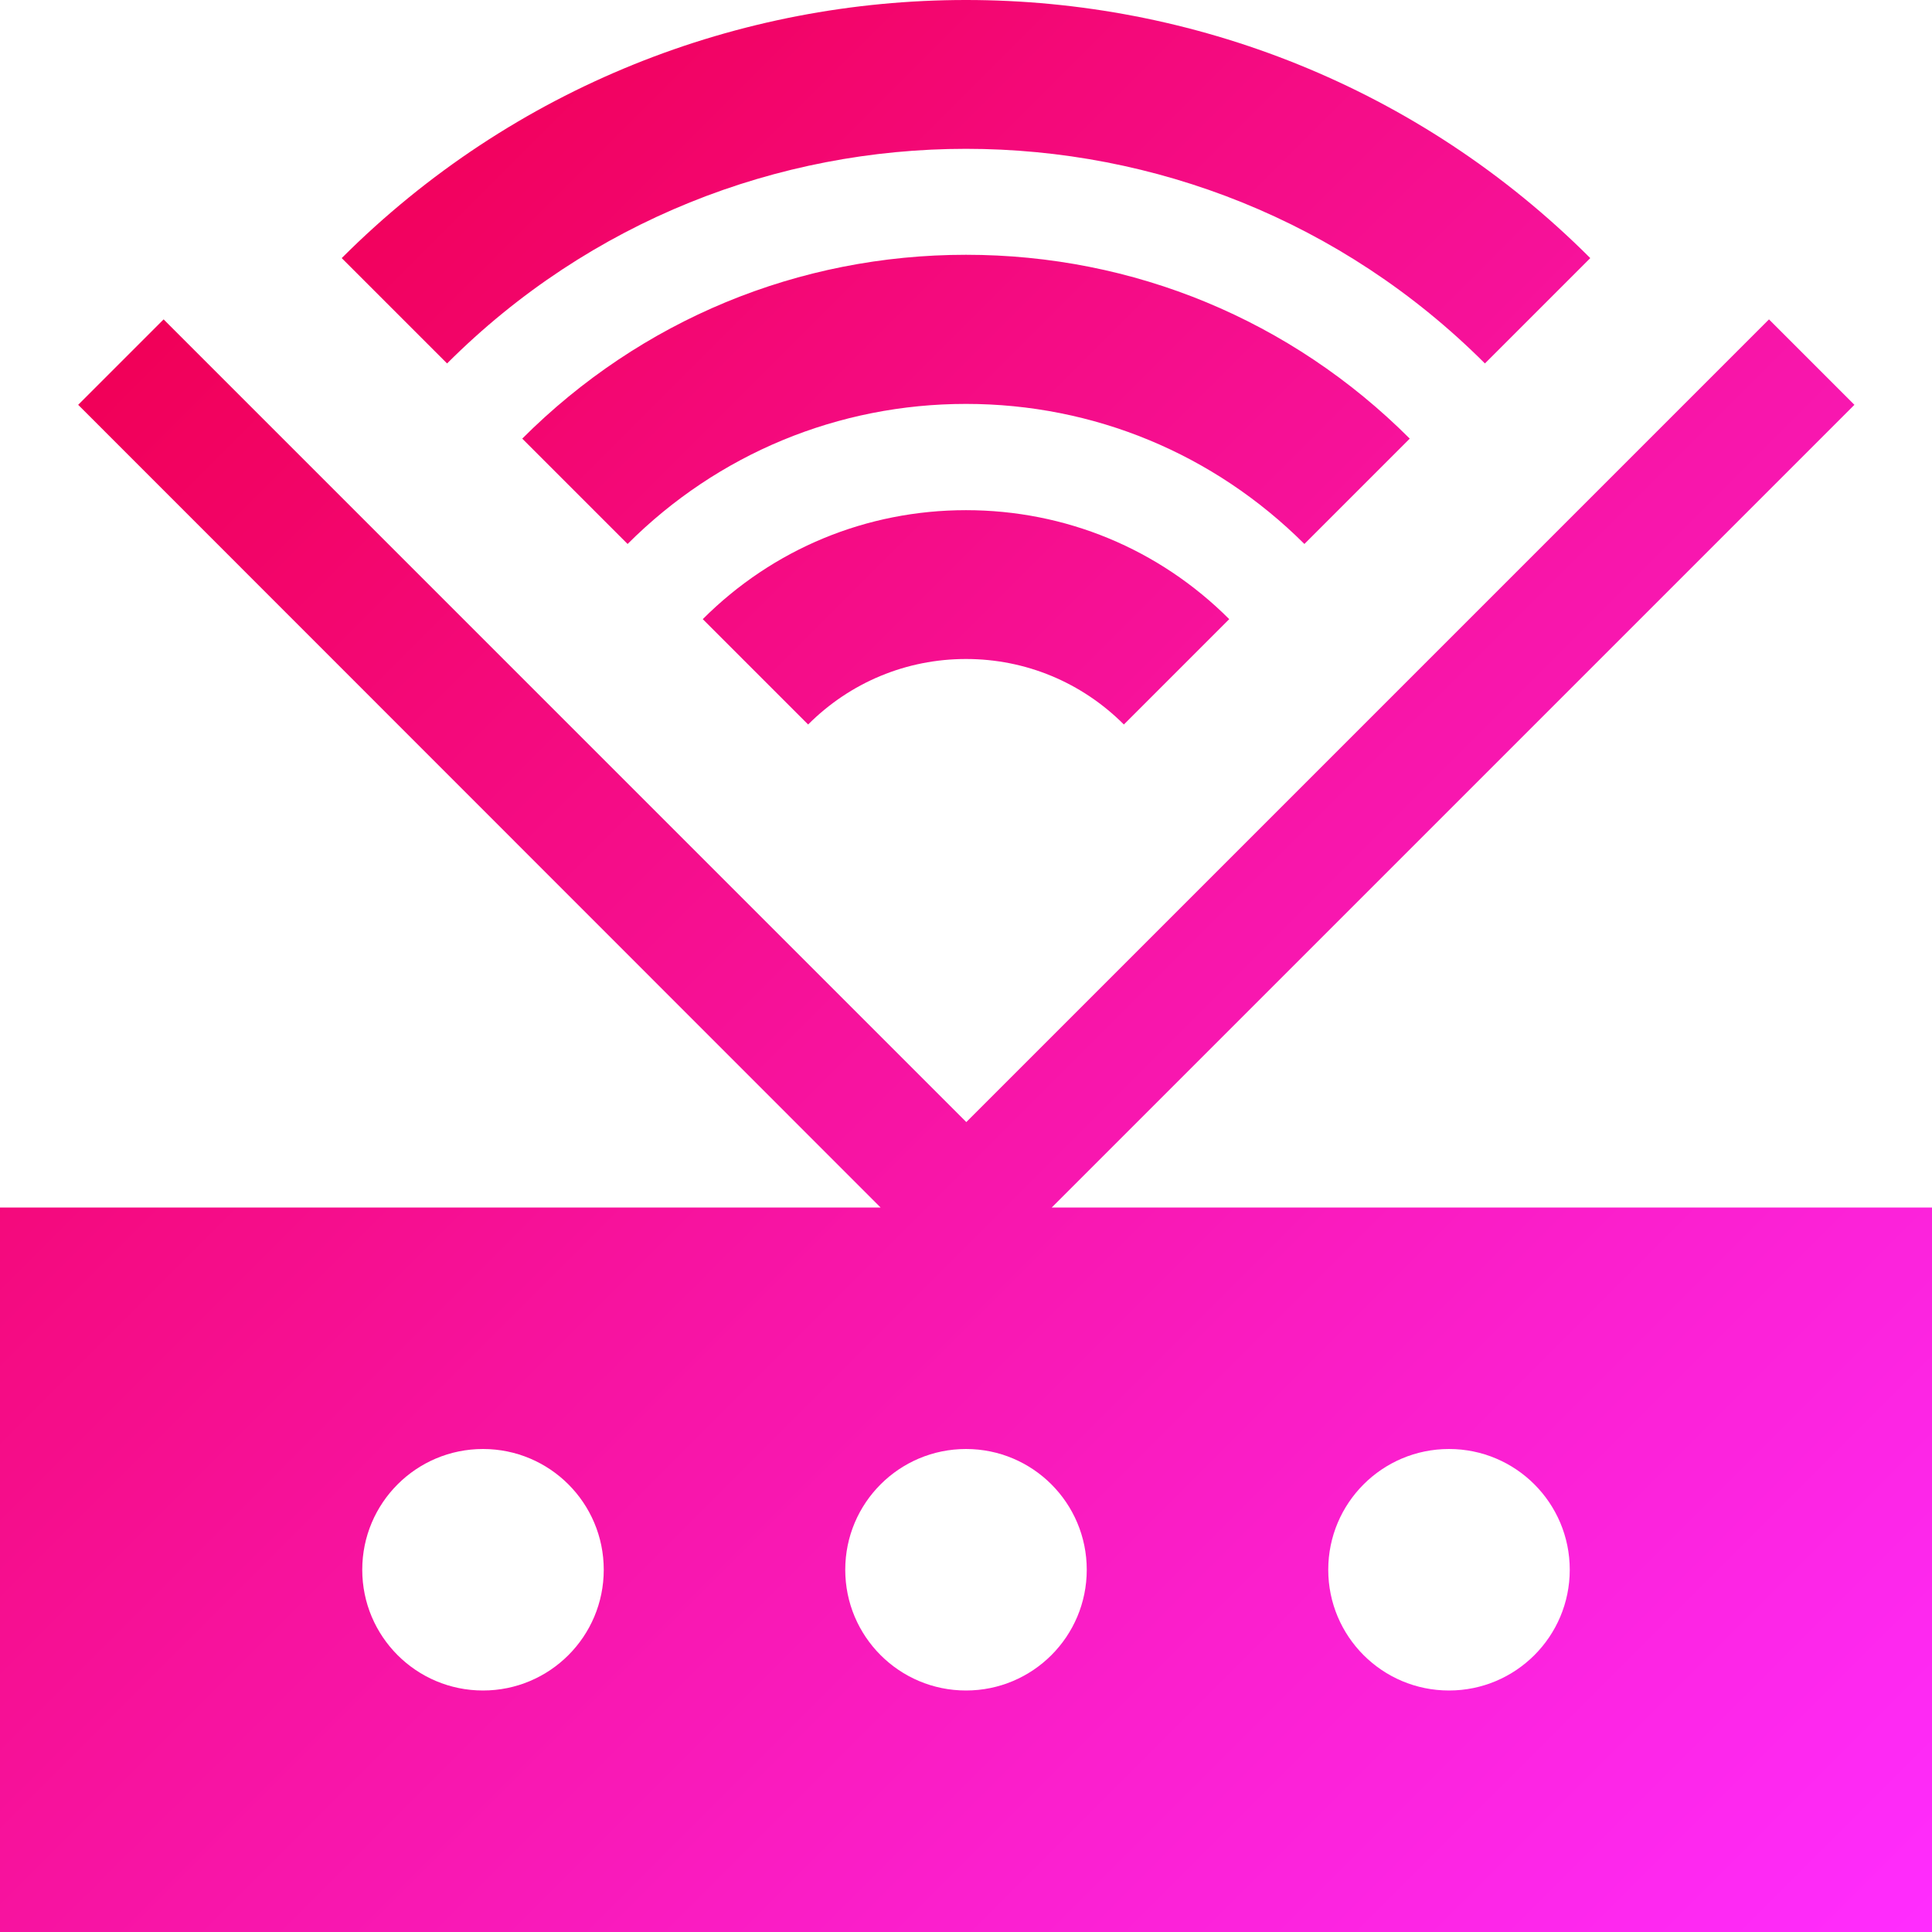
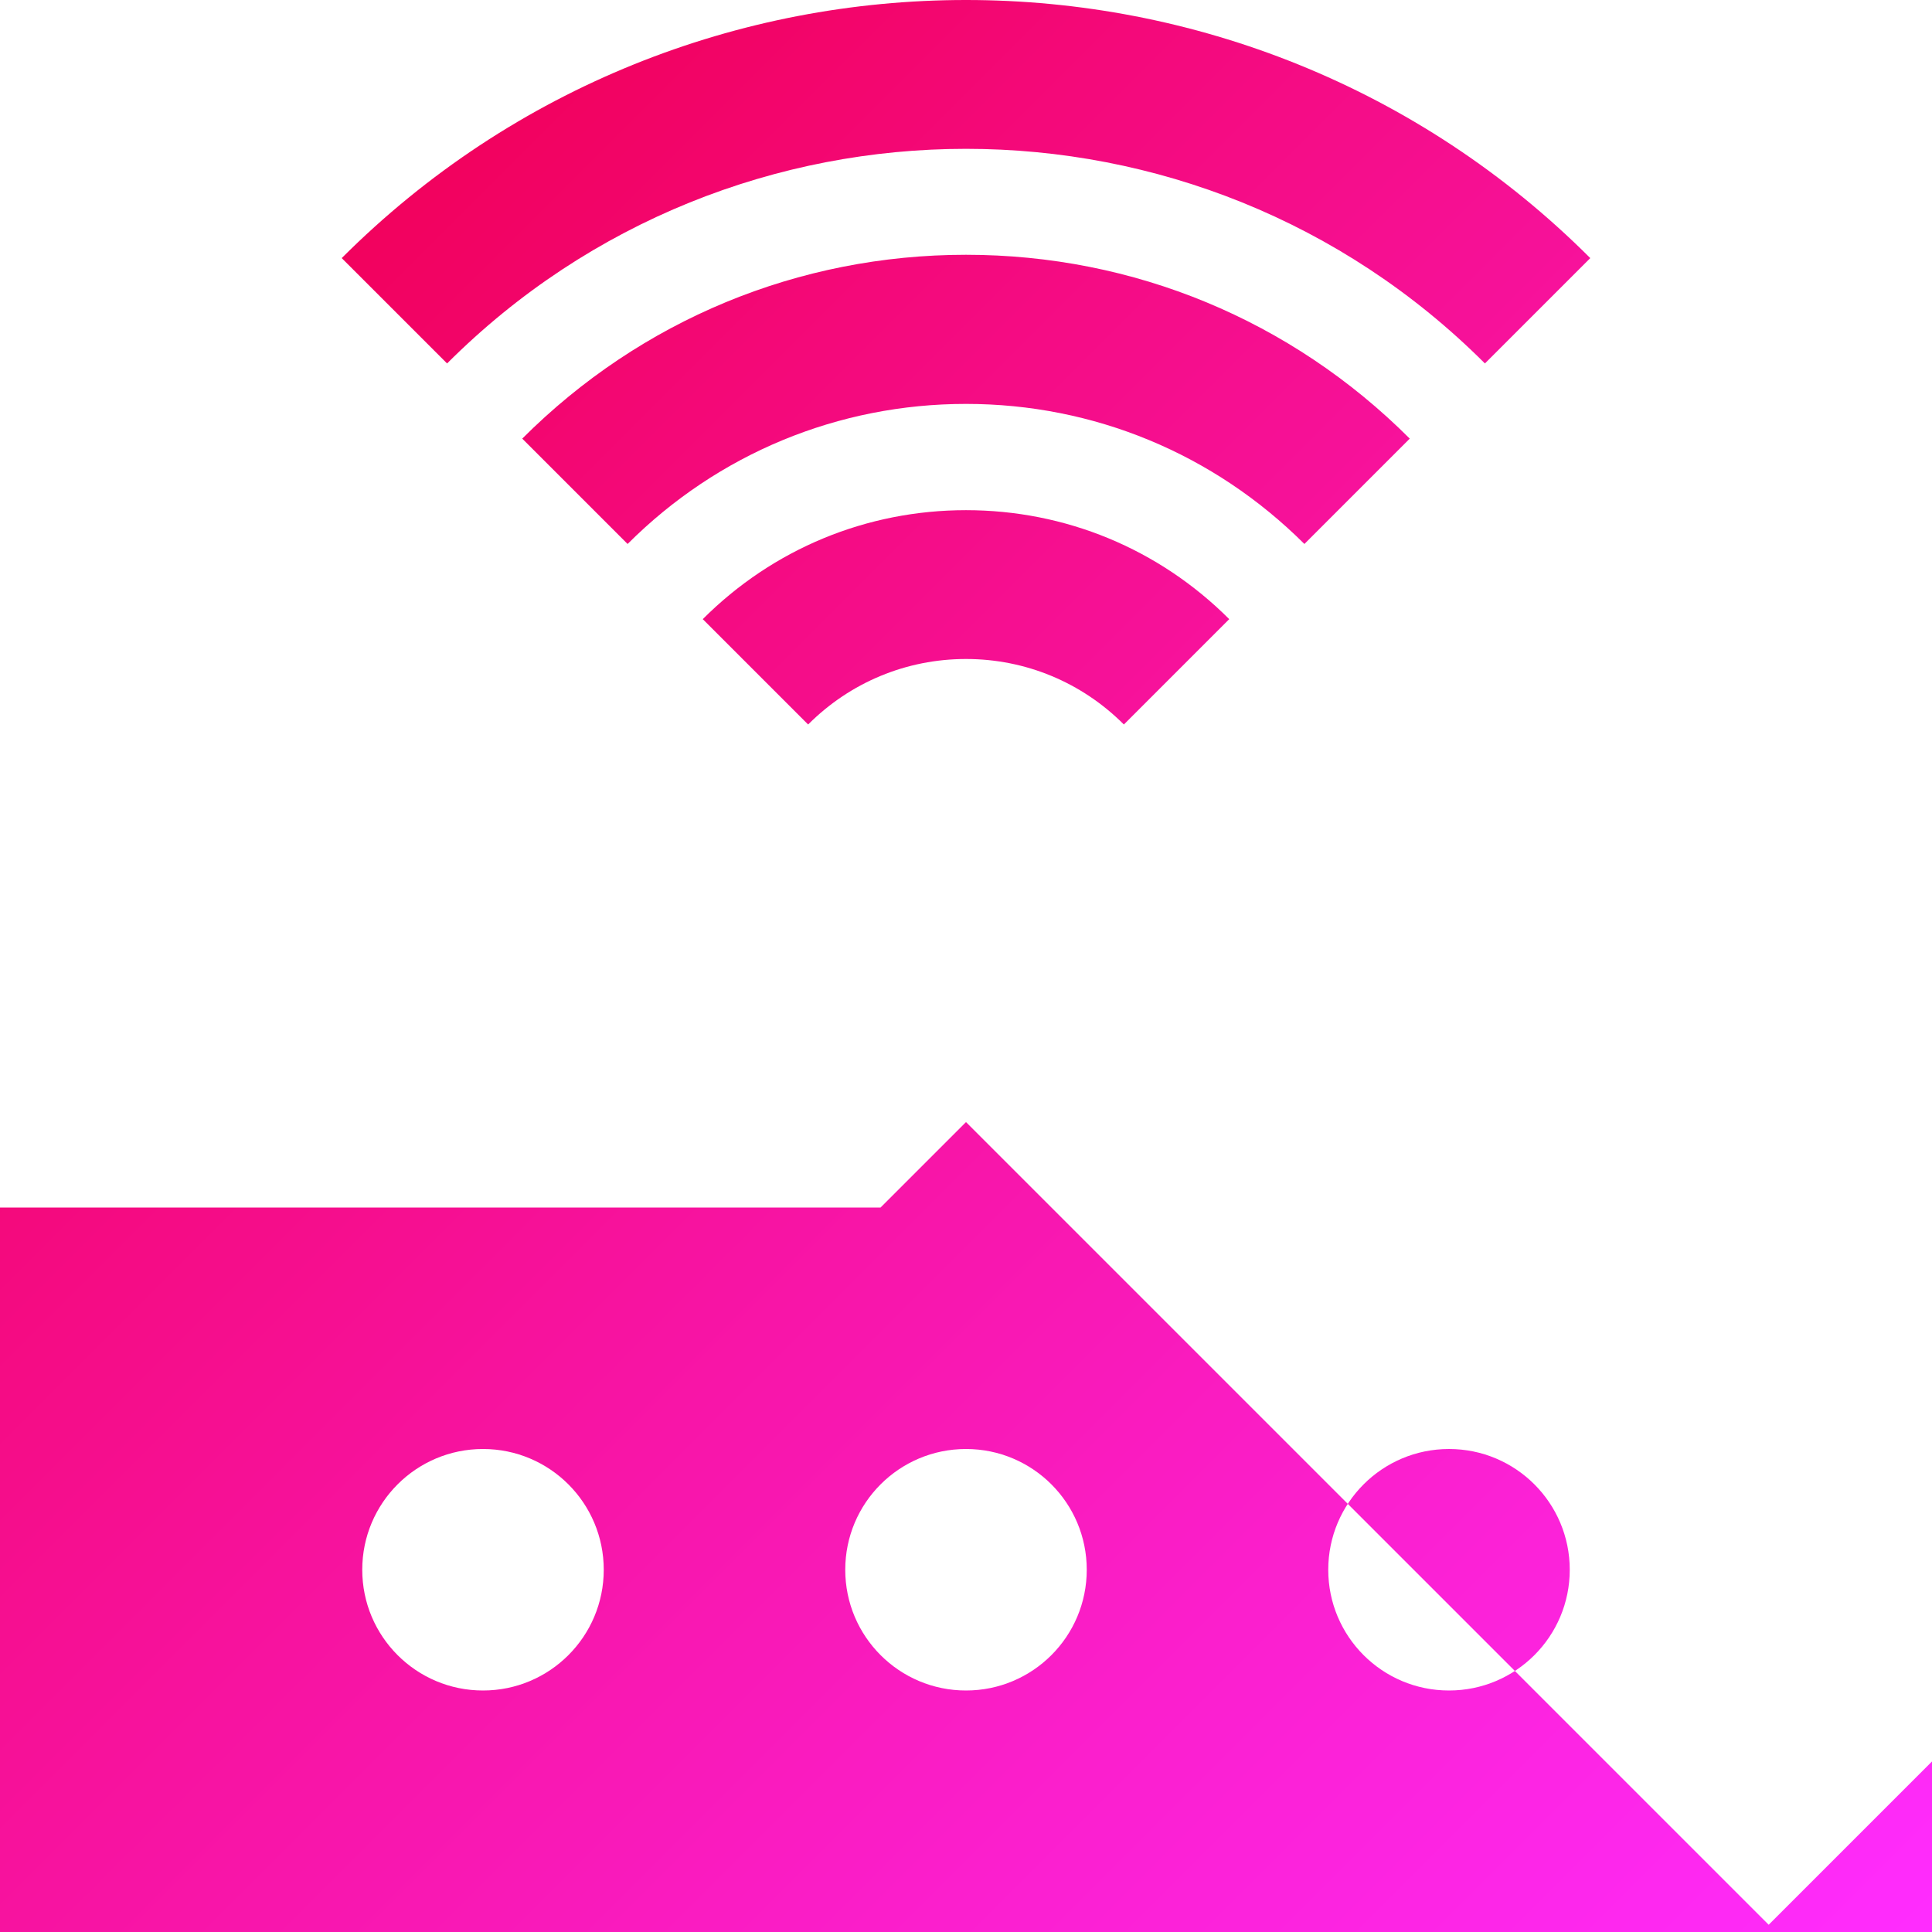
<svg xmlns="http://www.w3.org/2000/svg" id="Layer_1" data-name="Layer 1" viewBox="0 0 64 64">
  <defs>
    <style>
      .cls-1 {
        fill: url(#linear-gradient);
        stroke-width: 0px;
      }
    </style>
    <linearGradient id="linear-gradient" x1="4" y1="12" x2="60" y2="68" gradientUnits="userSpaceOnUse">
      <stop offset="0" stop-color="#f10058" />
      <stop offset="1" stop-color="#ff2cff" />
    </linearGradient>
  </defs>
-   <path class="cls-1" d="m43.21,18.02c-3-2.99-6.98-4.64-11.21-4.64s-8.22,1.65-11.21,4.64l-3.49-3.49c3.93-3.93,9.15-6.09,14.7-6.09s10.77,2.16,14.7,6.09l-3.49,3.49Zm5.98-5.98l3.49-3.49c-11.4-11.4-29.96-11.4-41.36,0l3.49,3.49c9.48-9.48,24.9-9.48,34.38,0Zm-25.91,8.47l3.49,3.49c1.4-1.4,3.26-2.17,5.23-2.17s3.83.77,5.23,2.17l3.49-3.49c-2.33-2.33-5.43-3.61-8.72-3.61s-6.39,1.28-8.72,3.61Zm40.72,19.49v24H0v-24h29.17L2.59,13.41l2.83-2.83,26.59,26.59,26.59-26.59,2.83,2.83-26.59,26.59h29.17Zm-44,12c0-2.21-1.79-4-4-4s-4,1.79-4,4,1.79,4,4,4,4-1.79,4-4Zm16,0c0-2.21-1.79-4-4-4s-4,1.79-4,4,1.79,4,4,4,4-1.79,4-4Zm16,0c0-2.21-1.79-4-4-4s-4,1.79-4,4,1.79,4,4,4,4-1.79,4-4Z" />
+   <path class="cls-1" d="m43.21,18.02c-3-2.99-6.98-4.64-11.21-4.64s-8.22,1.65-11.21,4.64l-3.49-3.49c3.93-3.93,9.15-6.09,14.7-6.09s10.77,2.16,14.7,6.09l-3.49,3.49Zm5.98-5.98l3.49-3.49c-11.4-11.4-29.96-11.4-41.36,0l3.49,3.49c9.48-9.48,24.9-9.48,34.38,0Zm-25.91,8.47l3.49,3.49c1.4-1.4,3.26-2.17,5.23-2.17s3.83.77,5.23,2.17l3.49-3.49c-2.33-2.33-5.43-3.61-8.72-3.61s-6.39,1.28-8.72,3.61Zm40.72,19.49v24H0v-24h29.17l2.83-2.83,26.59,26.59,26.59-26.59,2.83,2.83-26.59,26.59h29.17Zm-44,12c0-2.21-1.79-4-4-4s-4,1.79-4,4,1.79,4,4,4,4-1.79,4-4Zm16,0c0-2.21-1.79-4-4-4s-4,1.79-4,4,1.79,4,4,4,4-1.79,4-4Zm16,0c0-2.21-1.79-4-4-4s-4,1.79-4,4,1.79,4,4,4,4-1.79,4-4Z" />
</svg>